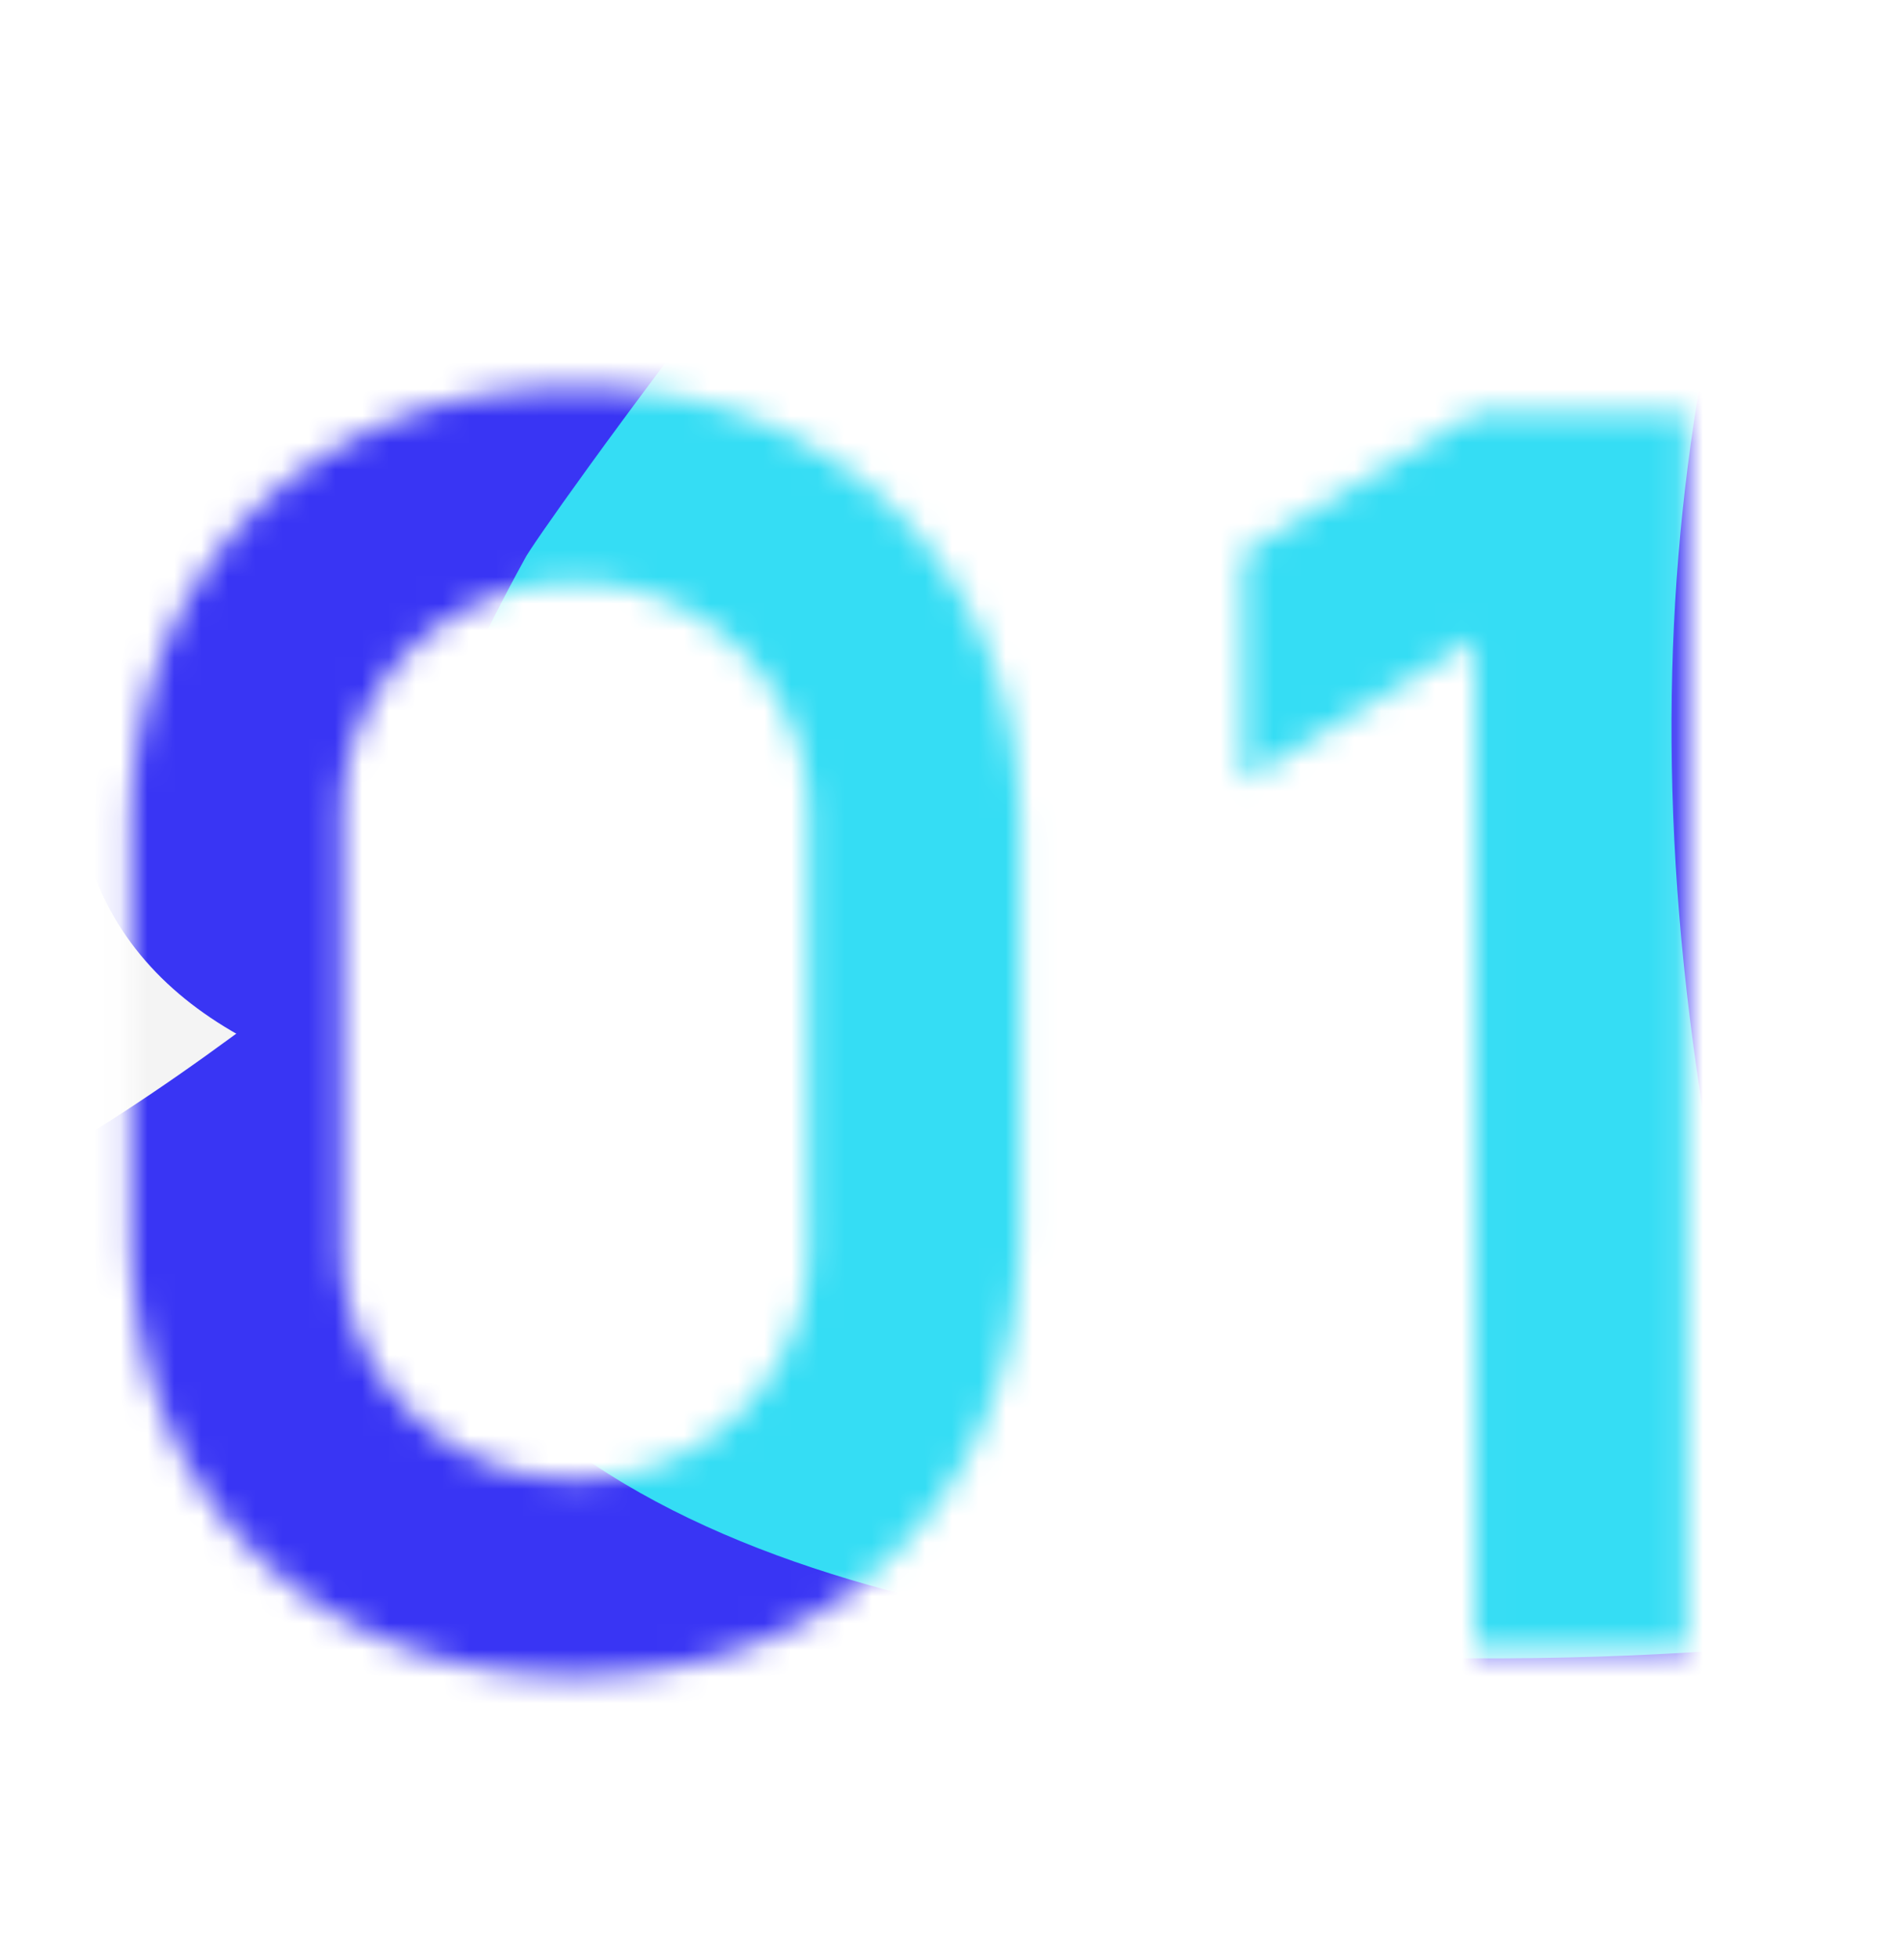
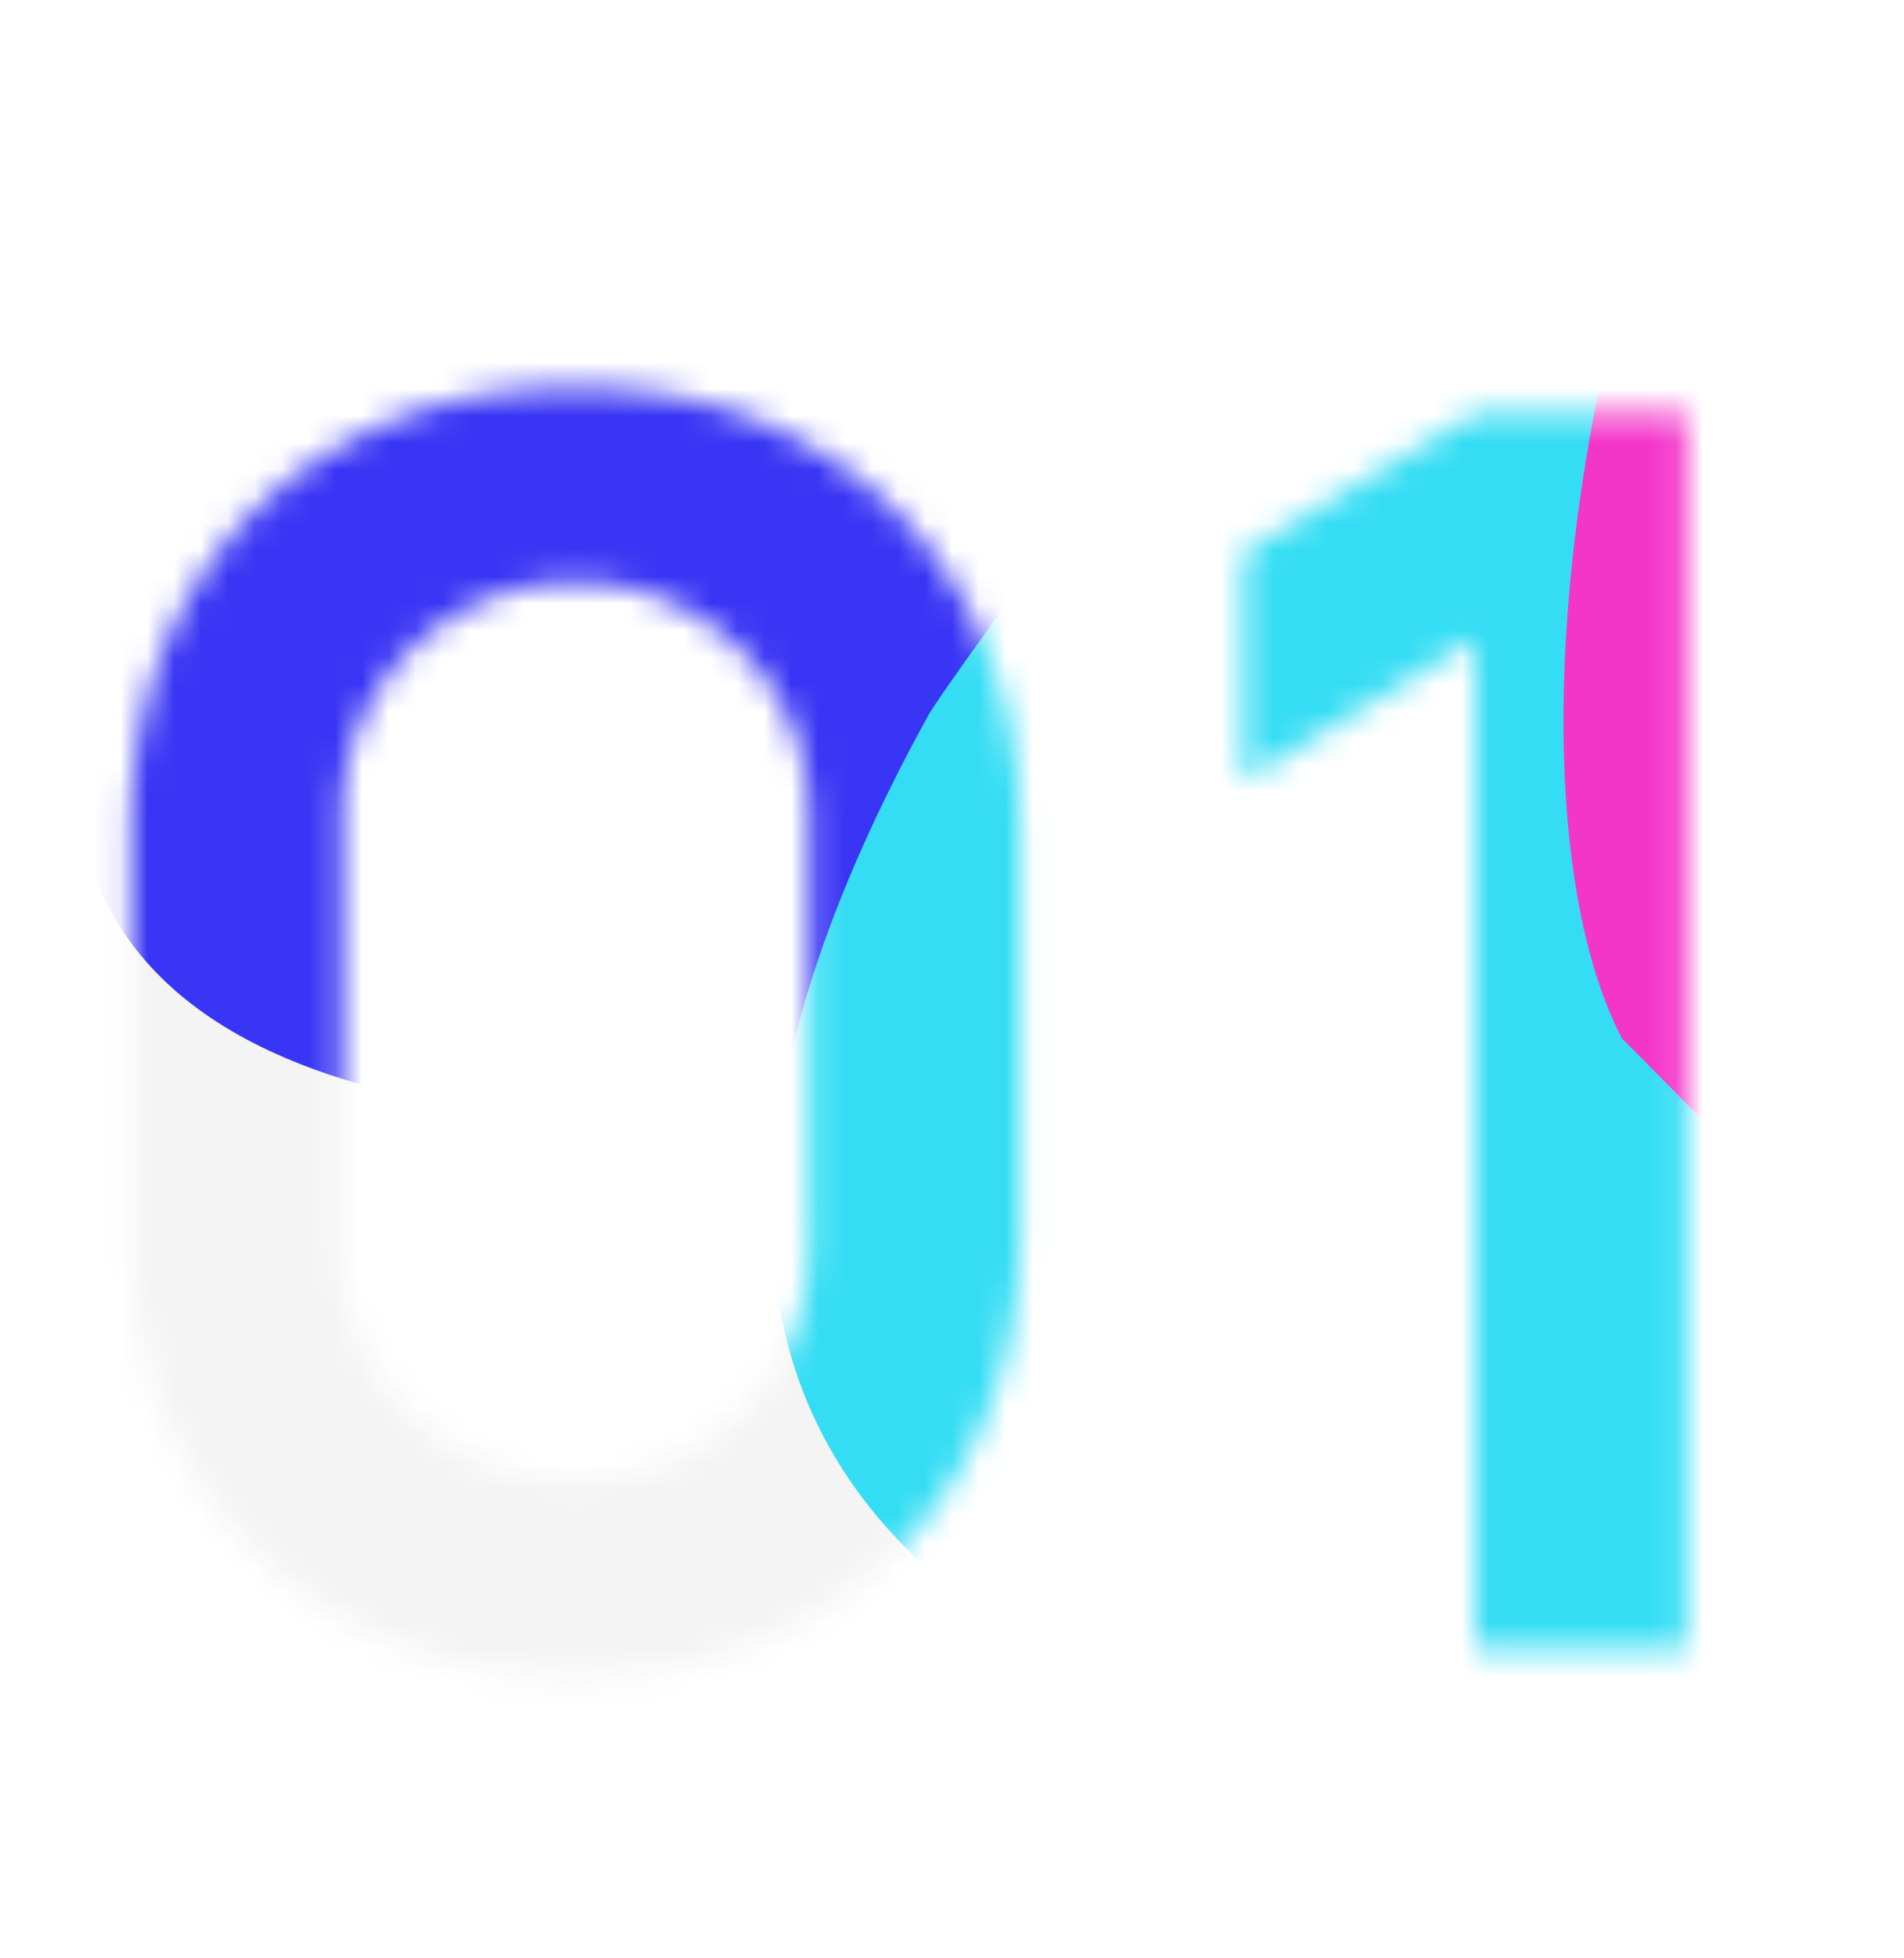
<svg xmlns="http://www.w3.org/2000/svg" width="71" height="73" fill="none">
  <mask id="b" style="mask-type:alpha" maskUnits="userSpaceOnUse" x="4" y="14" width="59" height="49">
    <path d="M21.462 62.456c-3.264 0-6.144-.693-8.64-2.08a15.147 15.147 0 0 1-5.856-5.856c-1.386-2.496-2.08-5.376-2.08-8.64V31.032c0-3.264.694-6.144 2.08-8.64 1.408-2.496 3.36-4.437 5.856-5.824 2.496-1.408 5.376-2.112 8.64-2.112 3.264 0 6.134.704 8.608 2.112 2.496 1.387 4.448 3.328 5.856 5.824 1.408 2.496 2.112 5.376 2.112 8.64V45.88c0 3.264-.704 6.144-2.112 8.64a15.147 15.147 0 0 1-5.856 5.856c-2.474 1.387-5.344 2.08-8.608 2.08Zm0-7.328c1.622 0 3.094-.384 4.416-1.152a8.834 8.834 0 0 0 3.136-3.136c.768-1.323 1.152-2.795 1.152-4.416V30.456c0-1.643-.384-3.115-1.152-4.416a8.506 8.506 0 0 0-3.136-3.136c-1.322-.79-2.794-1.184-4.416-1.184-1.621 0-3.093.395-4.416 1.184a8.505 8.505 0 0 0-3.136 3.136c-.768 1.301-1.152 2.773-1.152 4.416v15.968c0 1.621.384 3.093 1.152 4.416a8.833 8.833 0 0 0 3.136 3.136c1.323.768 2.795 1.152 4.416 1.152Zm33.55 6.368V23.832l-8.64 5.28V20.6l8.64-5.184h7.871v46.08h-7.872Z" fill="url(#a)" />
  </mask>
  <g mask="url(#b)">
    <g filter="url(#c)">
      <path d="M89.671-55.164C65.37-64.222 9.697 8.897 9.032 10.307c-29.893 50.609 56.199 25.277 58.672 24.81C35.337-20.99 91.12-35.826 89.67-55.165Z" fill="#3B37FF" />
      <path d="M108.479-37.114c-23.106-7.76-73.3 62.475-73.883 63.817-26.62 48.353 46.48 40.782 48.79 40.269-16.008-49.044 2.425-72.55 25.093-104.086Z" fill="#37E7FF" />
      <path d="M93.803-31.803c-31.617 13.058-40.1 57.452-33.324 70.506 24.968 25.115 60.908 67.162 34.403 16.635C65.188-1.267 141.298-51.42 93.803-31.804Z" fill="#FF37D3" />
-       <path d="M98.814-25.832c-4.01-10.097-37.921 29.452-48.27 54.885-6.103 42.619 32.05 62.727 30.254 18.44-.545-13.414-9.908-30.014 10.556-54.427 4.422-5.276 8.54-16.178 7.46-18.898Z" fill="#FCFCFD" />
    </g>
    <g style="mix-blend-mode:color-dodge" filter="url(#d)">
-       <path d="M105.313-54.628C85.808-51.389 5.975 65.306-17.836 45.358c-45.65 77.287 85.824 38.602 89.6 37.886 7.255 20.381 75.815-76.159 33.549-137.872Z" fill="#3B37FF" />
-       <path d="M93.456-42.99c-23.106-7.761-73.3 62.474-73.884 63.817-26.62 48.352 46.48 40.781 48.791 40.268-16.008-49.044 2.425-72.55 25.093-104.086Z" fill="#37E7FF" />
      <path d="M103.456 11.41c-31.617 13.059-40.1 57.453-33.325 70.507 24.969 25.115 60.908 67.163 34.403 16.635C74.84 41.947 150.95-8.205 103.456 11.411Z" fill="#FF37D3" />
    </g>
    <g filter="url(#e)">
      <path fill="#141416" fill-opacity=".05" d="M-29.813-72.122h166v217.027h-166z" />
    </g>
  </g>
  <defs>
    <filter id="c" x="-8.091" y="-66.766" width="128.749" height="156.667" filterUnits="userSpaceOnUse" color-interpolation-filters="sRGB">
      <feFlood flood-opacity="0" result="BackgroundImageFix" />
      <feBlend in="SourceGraphic" in2="BackgroundImageFix" result="shape" />
      <feGaussianBlur stdDeviation="5.413" result="effect1_foregroundBlur_0_3872" />
    </filter>
    <filter id="d" x="-38.279" y="-65.453" width="168.59" height="198.569" filterUnits="userSpaceOnUse" color-interpolation-filters="sRGB">
      <feFlood flood-opacity="0" result="BackgroundImageFix" />
      <feBlend in="SourceGraphic" in2="BackgroundImageFix" result="shape" />
      <feGaussianBlur stdDeviation="5.413" result="effect1_foregroundBlur_0_3872" />
    </filter>
    <filter id="e" x="-56.813" y="-99.122" width="220" height="271.026" filterUnits="userSpaceOnUse" color-interpolation-filters="sRGB">
      <feFlood flood-opacity="0" result="BackgroundImageFix" />
      <feGaussianBlur in="BackgroundImageFix" stdDeviation="13.5" />
      <feComposite in2="SourceAlpha" operator="in" result="effect1_backgroundBlur_0_3872" />
      <feBlend in="SourceGraphic" in2="effect1_backgroundBlur_0_3872" result="shape" />
    </filter>
    <linearGradient id="a" x1="0" y1="29" x2="73.953" y2="97.325" gradientUnits="userSpaceOnUse">
      <stop stop-color="#FF3CEF" />
      <stop offset=".585" stop-color="#3E2DF7" />
      <stop offset=".677" stop-color="#002560" />
      <stop offset="1" stop-color="#1A2545" />
    </linearGradient>
  </defs>
</svg>